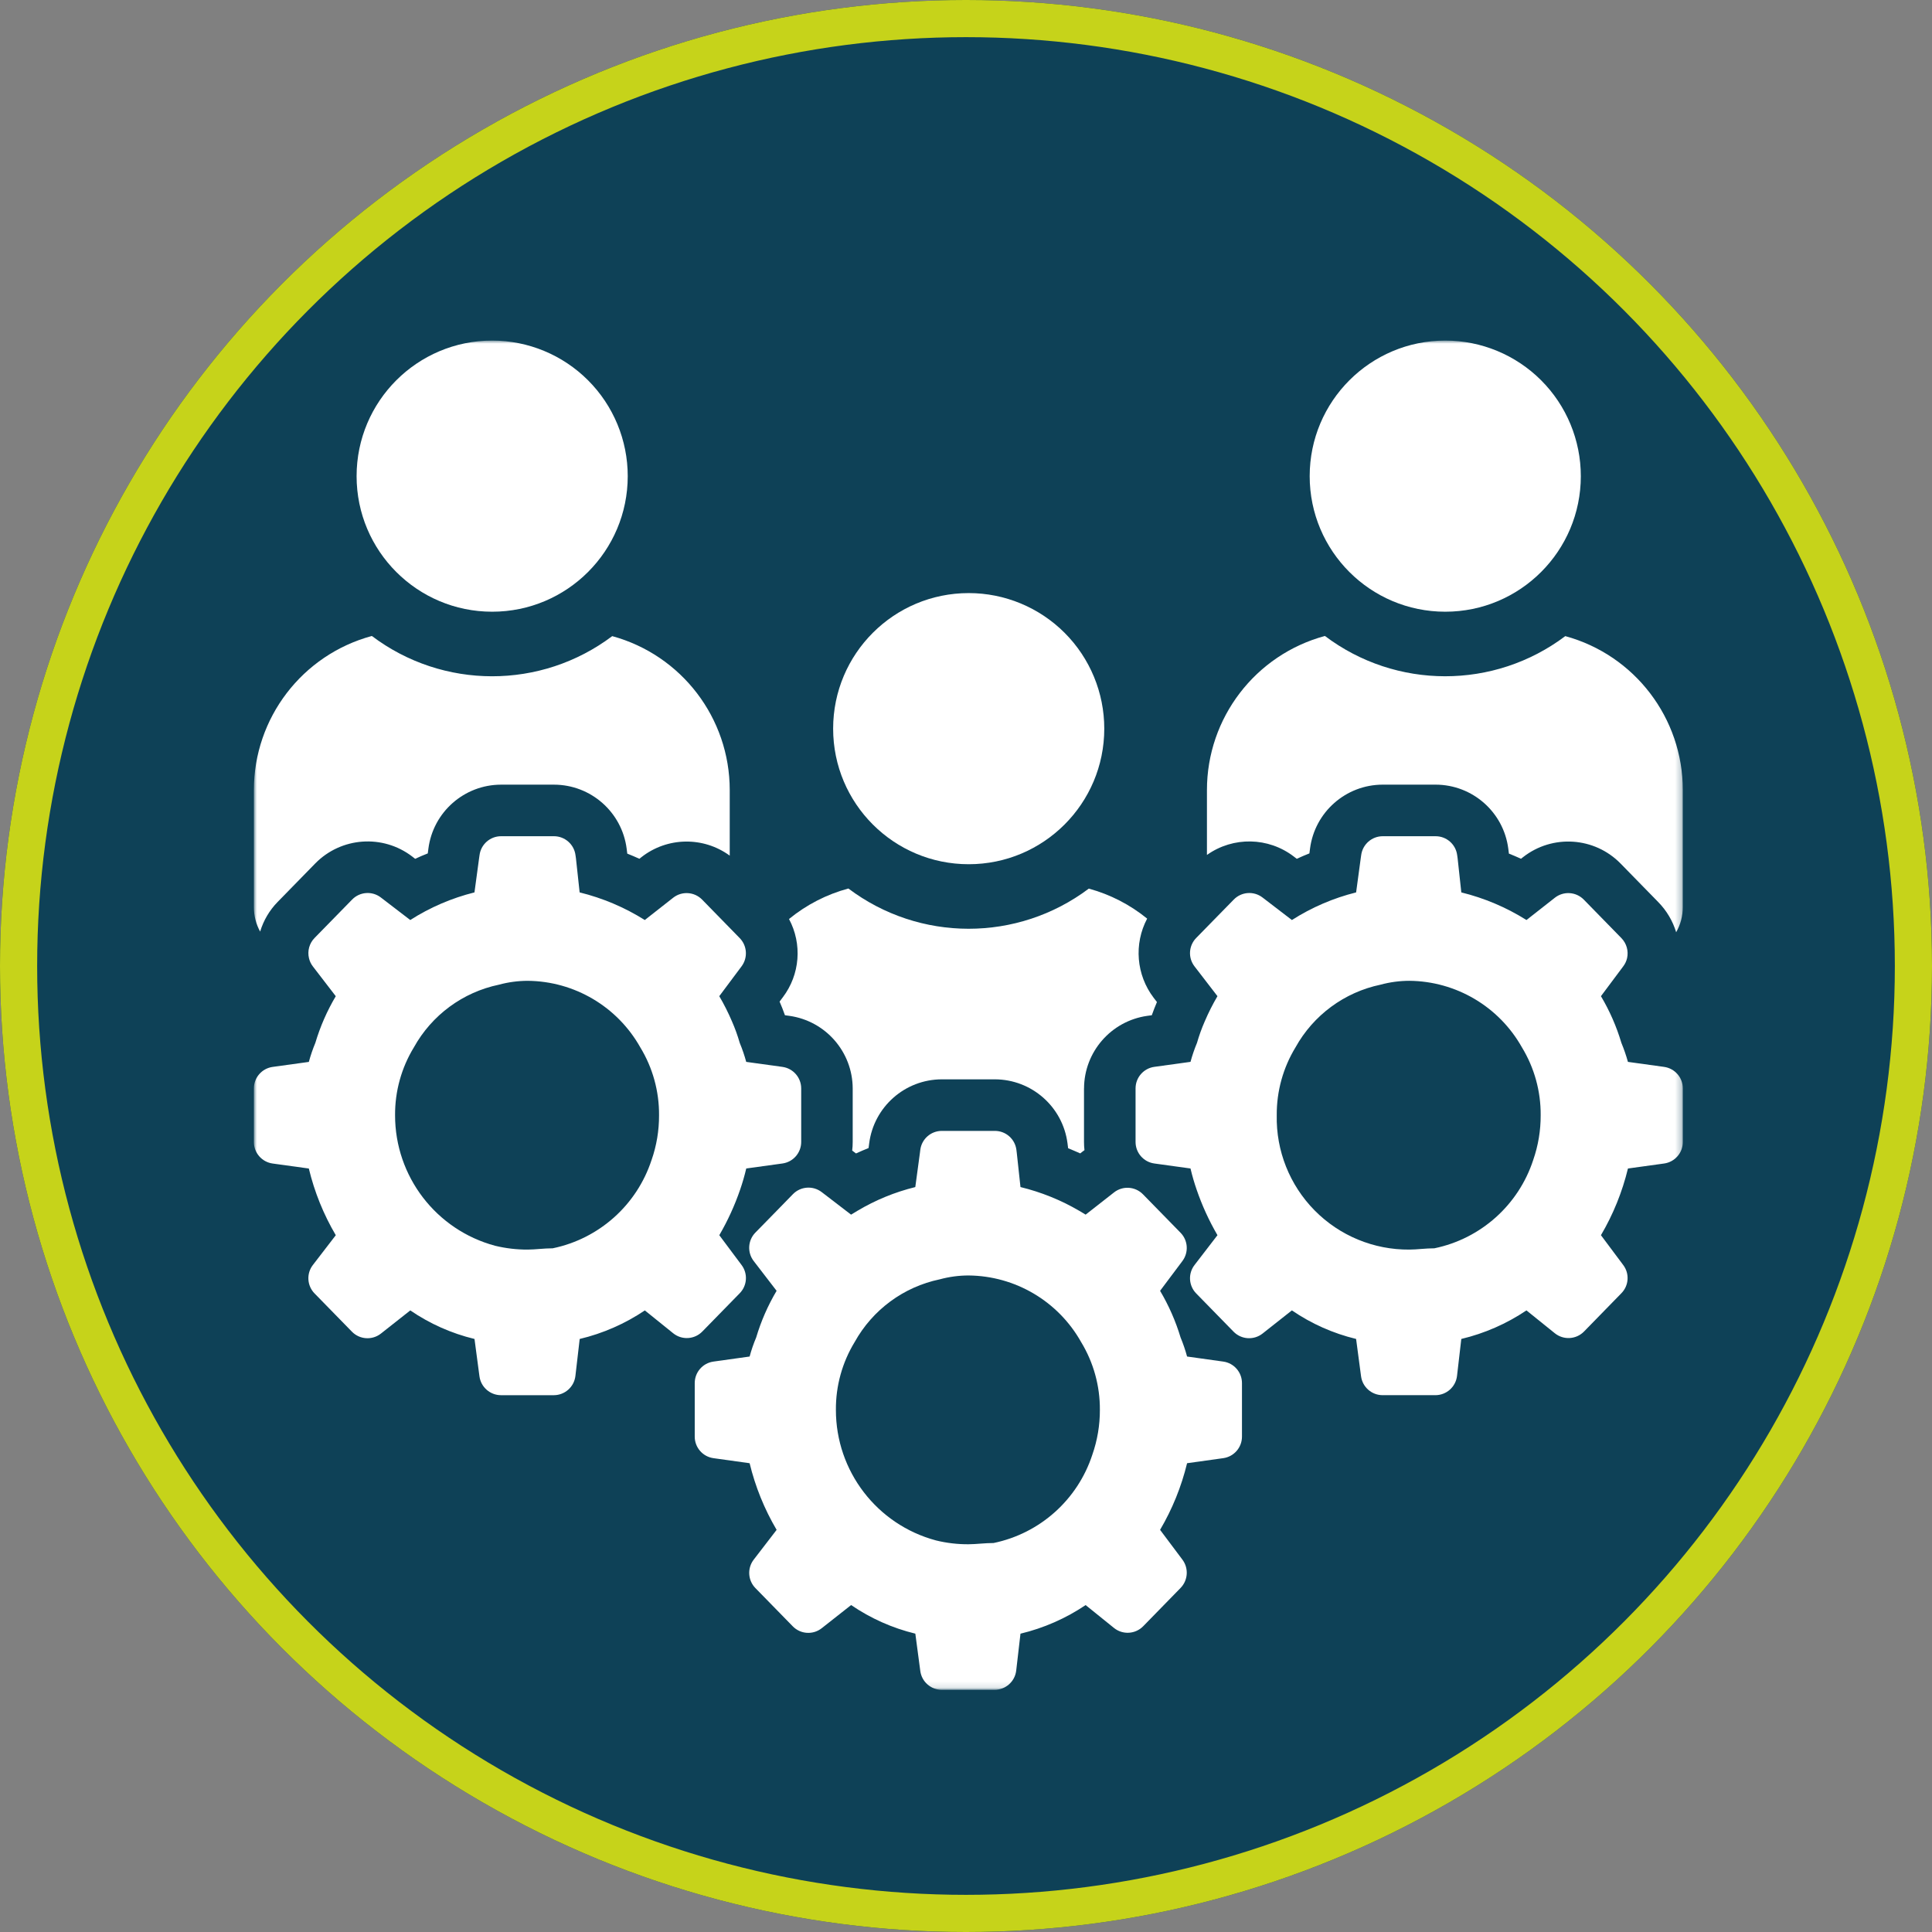
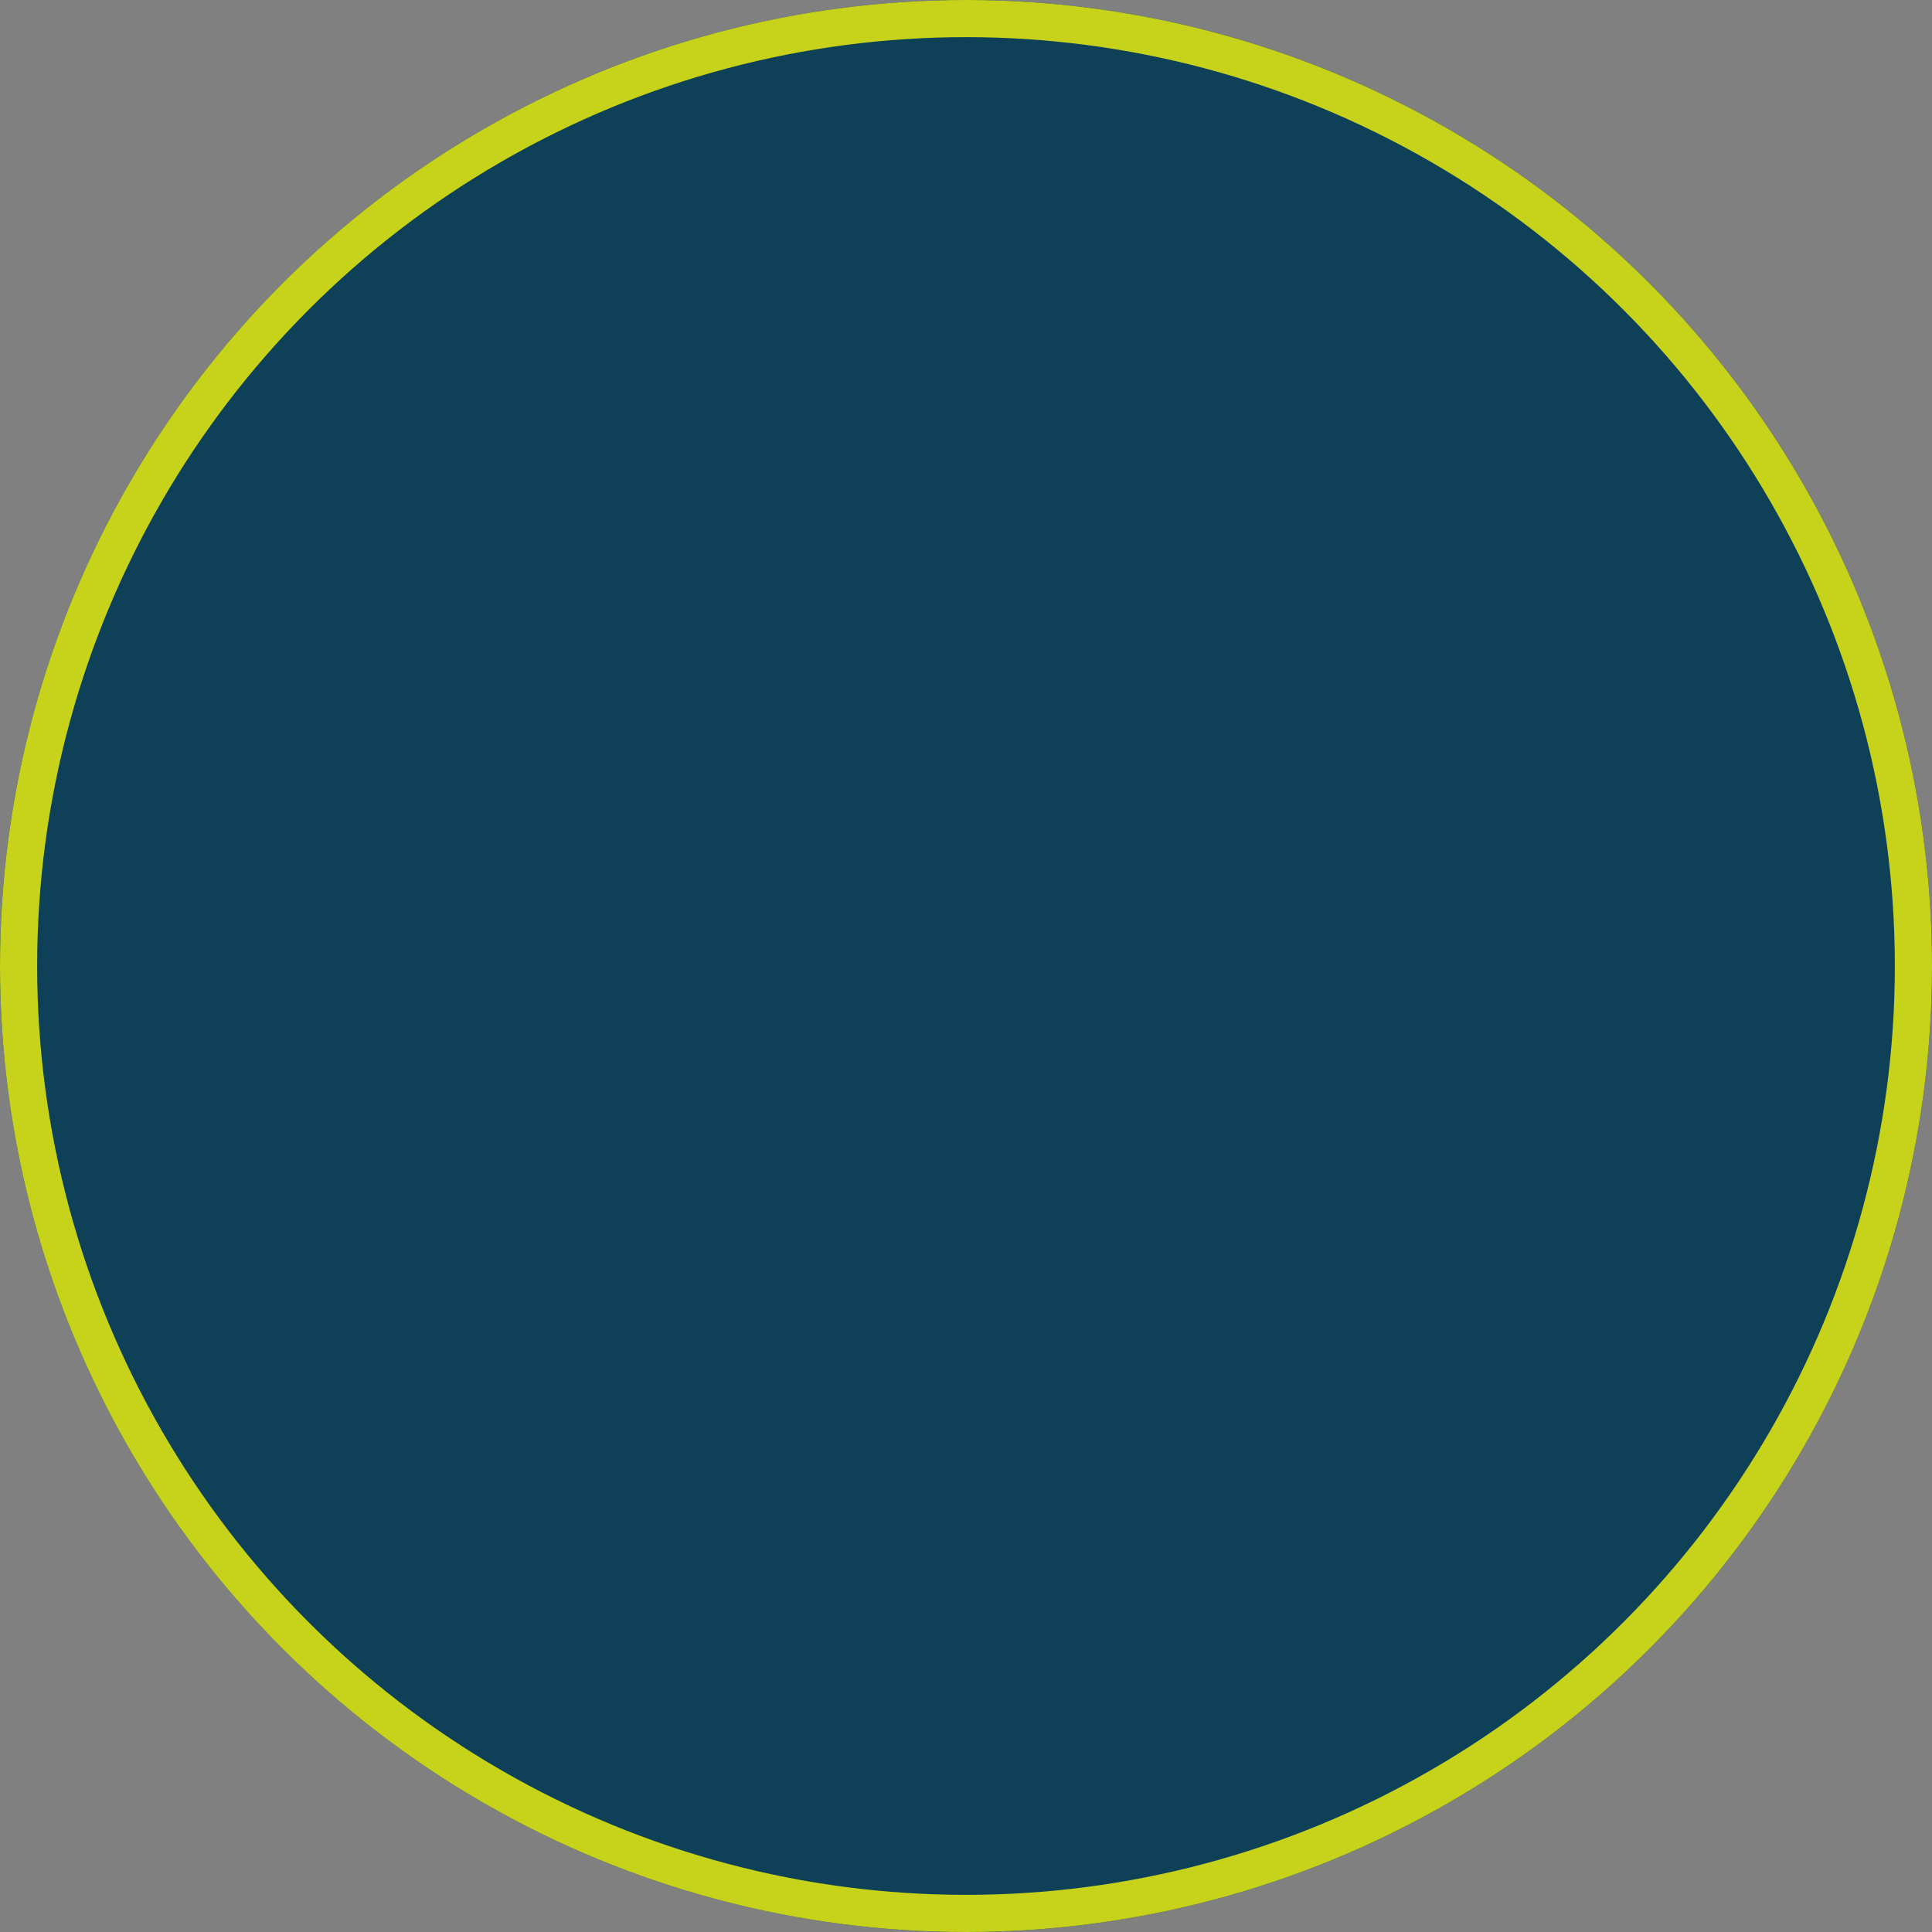
<svg xmlns="http://www.w3.org/2000/svg" xmlns:xlink="http://www.w3.org/1999/xlink" width="312px" height="312px" viewBox="0 0 312 312" version="1.1">
  <rect x="0" y="0" width="312" height="312" fill="#808080" stroke="none" />
  <title>Group 10</title>
  <defs>
-     <rect id="path-1" x="0" y="0" width="230.76" height="217.89" />
-   </defs>
+     </defs>
  <g id="Page-1" stroke="none" stroke-width="1" fill="none" fill-rule="evenodd">
    <g id="Group-10">
      <g id="Ellipse-42">
        <circle id="Oval" fill="#0E4157" fill-rule="nonzero" cx="156" cy="156" r="156" />
        <circle id="Oval" stroke="#C6D31A" stroke-width="6" cx="156" cy="156" r="153" />
      </g>
      <g id="Groupe-1621" transform="translate(41, 55)">
        <mask id="mask-2" fill="white">
          <use xlink:href="#path-1" />
        </mask>
        <g id="Rectangle_989" />
        <g id="Groupe_1620" mask="url(#mask-2)" fill="#FFFFFF" fill-rule="nonzero">
          <g transform="translate(-0, -0)">
-             <path d="M134.056,120.769 L134.056,129.416 C134.056,129.858 134.081,130.3 134.131,130.739 C134.014,130.822 133.89,130.914 133.773,131.005 L133.448,131.263 C132.799,130.972 132.148,130.697 131.492,130.431 L131.392,129.631 C130.625,123.732 125.606,119.314 119.657,119.302 L111.101,119.302 C105.151,119.311 100.13,123.73 99.366,129.631 L99.266,130.397 C98.584,130.672 97.901,130.963 97.235,131.271 L96.761,130.913 C96.711,130.88 96.669,130.838 96.62,130.805 C96.677,130.344 96.705,129.88 96.703,129.415 L96.703,120.769 C96.682,114.87 92.334,109.88 86.493,109.052 L85.761,108.952 C85.503,108.22 85.212,107.479 84.895,106.746 L85.428,106.039 C88.194,102.384 88.581,97.454 86.418,93.413 C89.228,91.108 92.496,89.429 96.006,88.486 C107.497,97.147 123.334,97.154 134.832,88.503 C138.277,89.441 141.487,91.091 144.254,93.347 C142.085,97.453 142.498,102.445 145.311,106.139 L145.835,106.821 C145.535,107.528 145.252,108.244 145.003,108.952 L144.262,109.052 C138.424,109.885 134.081,114.874 134.062,120.771" id="Tracé_9739" />
            <path d="M137.33,62.671 C137.33,74.762 127.528,84.564 115.437,84.564 C103.346,84.564 93.544,74.762 93.544,62.671 C93.544,50.58 103.346,40.778 115.437,40.778 C121.244,40.777 126.813,43.084 130.919,47.189 C135.025,51.295 137.331,56.864 137.33,62.671" id="Tracé_9740" />
            <path d="M230.76,72.587 L230.76,91.472 C230.761,92.901 230.391,94.307 229.686,95.55 C229.128,93.714 228.133,92.04 226.786,90.673 L220.719,84.464 C216.499,80.146 209.705,79.698 204.955,83.424 L204.63,83.682 C203.989,83.391 203.33,83.108 202.674,82.85 L202.574,82.05 C201.813,76.146 196.792,71.723 190.839,71.713 L182.291,71.713 C176.339,71.723 171.317,76.146 170.556,82.05 L170.456,82.816 C169.774,83.082 169.091,83.374 168.417,83.69 L167.951,83.332 C163.837,80.171 158.141,80.063 153.91,83.066 L153.91,72.587 C153.911,60.941 161.719,50.742 172.961,47.702 C184.445,56.371 200.284,56.381 211.779,47.727 C222.987,50.788 230.76,60.969 230.76,72.587" id="Tracé_9741" />
            <path d="M214.288,21.893 C214.288,33.984 204.486,43.786 192.395,43.786 C180.304,43.786 170.502,33.985 170.502,21.894 C170.502,9.803 180.303,0.001 192.394,1.60131524e-07 C198.201,-0.001 203.77,2.306 207.876,6.411 C211.982,10.517 214.288,16.086 214.287,21.893" id="Tracé_9742" />
            <path d="M76.845,72.587 L76.845,83.176 C72.57,80.057 66.743,80.159 62.58,83.426 L62.255,83.684 C61.614,83.393 60.955,83.11 60.299,82.852 L60.199,82.052 C59.438,76.148 54.417,71.725 48.464,71.715 L39.917,71.715 C33.964,71.724 28.942,76.148 28.181,82.052 L28.081,82.818 C27.39,83.084 26.716,83.376 26.042,83.692 L25.576,83.326 C20.818,79.684 14.09,80.166 9.9,84.449 L3.841,90.649 C2.524,91.995 1.553,93.64 1.011,95.443 C0.343,94.227 -0.005,92.861 8.43769499e-15,91.474 L8.43769499e-15,72.587 C0.002,60.942 7.81,50.744 19.051,47.704 C30.535,56.373 46.374,56.383 57.869,47.729 C69.074,50.791 76.845,60.971 76.845,72.587" id="Tracé_9743" />
-             <path d="M60.373,21.893 C60.373,33.984 50.571,43.786 38.48,43.786 C26.389,43.786 16.587,33.985 16.587,21.894 C16.587,9.803 26.388,0.001 38.479,-2.94210473e-15 C44.286,-0.001 49.855,2.305 53.961,6.411 C58.067,10.517 60.374,16.086 60.373,21.893" id="Tracé_9744" />
+             <path d="M60.373,21.893 C60.373,33.984 50.571,43.786 38.48,43.786 C26.389,43.786 16.587,33.985 16.587,21.894 C16.587,9.803 26.388,0.001 38.479,-2.94210473e-15 C44.286,-0.001 49.855,2.305 53.961,6.411 " id="Tracé_9744" />
            <path d="M156.545,164.882 L150.702,164.066 C150.42,163.021 150.07,161.995 149.654,160.995 C148.861,158.356 147.748,155.824 146.342,153.454 L149.954,148.635 C150.987,147.25 150.86,145.319 149.654,144.082 L146.154,140.503 L143.582,137.873 C142.334,136.593 140.322,136.457 138.913,137.557 L138.031,138.248 L135.118,140.528 L134.318,141.152 C133.977,140.936 133.627,140.728 133.278,140.528 C130.32,138.8 127.127,137.51 123.798,136.699 L123.198,131.156 L123.14,130.69 C122.918,128.935 121.423,127.622 119.654,127.629 L111.098,127.629 C109.332,127.626 107.84,128.939 107.619,130.692 L107.561,131.158 L106.812,136.701 C103.527,137.508 100.38,138.798 97.474,140.53 C97.124,140.73 96.783,140.938 96.442,141.154 L95.626,140.53 L92.7,138.282 L91.7,137.516 C90.289,136.433 88.291,136.576 87.048,137.849 L84.468,140.496 L80.989,144.05 C79.766,145.299 79.649,147.258 80.714,148.644 L84.414,153.455 C83.008,155.824 81.9,158.356 81.114,160.996 C80.691,161.994 80.338,163.02 80.057,164.067 L74.214,164.883 C72.482,165.125 71.193,166.606 71.193,168.354 L71.193,177.001 C71.191,178.752 72.48,180.237 74.214,180.48 L80.057,181.296 C80.971,185.079 82.44,188.705 84.418,192.057 L80.718,196.868 C79.653,198.254 79.77,200.213 80.993,201.462 L87.027,207.638 C88.279,208.921 90.298,209.051 91.704,207.938 L96.448,204.201 C99.597,206.355 103.111,207.92 106.818,208.82 L107.618,214.837 C107.843,216.586 109.334,217.895 111.097,217.891 L119.62,217.891 C121.399,217.888 122.896,216.558 123.107,214.791 L123.798,208.824 C127.552,207.925 131.115,206.36 134.318,204.205 L138.904,207.905 C140.314,209.036 142.351,208.913 143.615,207.622 L149.654,201.436 C150.86,200.195 150.987,198.263 149.954,196.875 L146.342,192.056 C148.316,188.703 149.786,185.077 150.703,181.295 L156.546,180.479 C158.28,180.236 159.57,178.751 159.567,177 L159.567,168.353 C159.567,166.605 158.278,165.124 156.546,164.882 M135.406,179.913 C133.034,187.187 126.946,192.632 119.454,194.182 C118.039,194.182 116.624,194.382 115.409,194.382 C113.64,194.394 111.876,194.187 110.157,193.766 C100.613,191.213 93.979,182.561 93.99,172.682 C93.961,168.82 95.01,165.027 97.02,161.729 C99.911,156.517 104.927,152.82 110.761,151.6 C112.275,151.189 113.836,150.979 115.405,150.976 C122.956,151.041 129.895,155.144 133.59,161.729 C135.596,165.028 136.645,168.821 136.62,172.682 C136.628,175.144 136.217,177.59 135.405,179.915" id="Tracé_9745" />
-             <path d="M227.73,117.292 L221.896,116.485 C221.607,115.441 221.254,114.415 220.839,113.414 C220.053,110.774 218.944,108.242 217.539,105.873 L221.139,101.054 C221.433,100.666 221.643,100.221 221.755,99.747 C222.023,98.577 221.678,97.351 220.839,96.493 L214.772,90.284 C213.52,89.002 211.504,88.869 210.095,89.976 L205.509,93.576 C202.264,91.536 198.712,90.03 194.989,89.115 L194.389,83.58 L194.322,83.114 C194.103,81.359 192.611,80.043 190.843,80.043 L182.295,80.043 C180.528,80.045 179.038,81.361 178.816,83.114 L178.749,83.58 L178,89.115 C174.325,90.03 170.822,91.537 167.63,93.576 L162.886,89.939 C161.478,88.855 159.481,88.998 158.242,90.272 L154.38,94.217 L152.174,96.473 C150.95,97.723 150.836,99.684 151.908,101.067 L155.609,105.872 C154.845,107.173 154.164,108.522 153.57,109.909 C153.07,111.046 152.647,112.215 152.305,113.409 C151.889,114.409 151.538,115.435 151.256,116.48 L145.413,117.287 C143.677,117.528 142.383,119.013 142.383,120.766 L142.383,129.413 C142.381,131.167 143.675,132.653 145.413,132.892 L151.139,133.683 L151.256,133.7 C151.264,133.75 151.281,133.792 151.289,133.841 C151.555,134.948 151.872,136.041 152.238,137.095 C153.116,139.659 154.245,142.13 155.609,144.472 L151.909,149.283 C150.837,150.666 150.951,152.627 152.175,153.877 L158.209,160.053 C159.464,161.337 161.486,161.466 162.895,160.353 L163.927,159.537 L167.627,156.616 C170.775,158.769 174.289,160.332 177.997,161.227 L178.797,167.253 C179.028,168.999 180.515,170.305 182.276,170.308 L190.809,170.308 C192.592,170.304 194.091,168.966 194.296,167.195 L194.987,161.228 C198.742,160.334 202.305,158.772 205.507,156.617 L210.085,160.304 C211.494,161.441 213.537,161.322 214.804,160.029 L220.838,153.845 C222.052,152.611 222.18,150.674 221.138,149.292 L217.538,144.473 C219.514,141.117 220.983,137.488 221.899,133.703 L227.733,132.896 C229.471,132.657 230.765,131.171 230.763,129.417 L230.763,120.772 C230.763,119.019 229.469,117.534 227.733,117.293 M206.598,132.332 C204.22,139.604 198.128,145.045 190.635,146.589 C189.22,146.589 187.805,146.797 186.598,146.797 C180.855,146.843 175.337,144.562 171.303,140.474 C167.269,136.386 165.061,130.839 165.183,125.097 C165.155,121.233 166.204,117.437 168.213,114.136 C171.104,108.929 176.116,105.235 181.946,104.015 C183.463,103.604 185.027,103.394 186.598,103.391 C194.144,103.458 201.078,107.557 204.775,114.136 C206.784,117.437 207.833,121.233 207.805,125.097 C207.815,127.559 207.407,130.005 206.598,132.33" id="Tracé_9746" />
-             <path d="M85.351,117.292 L79.508,116.485 C79.226,115.44 78.875,114.414 78.459,113.414 C78.117,112.22 77.694,111.051 77.194,109.914 C76.6,108.525 75.92,107.175 75.156,105.872 L78.756,101.053 C79.793,99.666 79.666,97.731 78.456,96.492 L76.334,94.32 L72.389,90.283 C71.137,89.002 69.121,88.869 67.712,89.975 L63.126,93.575 C59.881,91.535 56.329,90.029 52.606,89.114 L52.006,83.579 L51.939,83.113 C51.718,81.36 50.227,80.044 48.46,80.042 L39.917,80.042 C38.149,80.042 36.657,81.358 36.438,83.113 L36.371,83.579 L35.622,89.114 C31.947,90.029 28.444,91.536 25.252,93.575 L20.508,89.938 C19.1,88.854 17.103,88.997 15.864,90.271 L9.8,96.472 C8.954,97.336 8.613,98.576 8.9,99.751 C9.011,100.229 9.224,100.678 9.524,101.066 L13.224,105.877 C11.819,108.246 10.71,110.778 9.924,113.418 C9.508,114.418 9.157,115.444 8.875,116.489 L3.032,117.296 C1.296,117.536 0.002,119.019 4.98438683e-05,120.772 L4.98438683e-05,129.419 C-0.002,131.173 1.292,132.659 3.03,132.898 L8.873,133.705 C9.782,137.491 11.249,141.121 13.226,144.475 L9.526,149.286 C8.461,150.672 8.578,152.631 9.801,153.88 L15.835,160.056 C17.09,161.34 19.112,161.469 20.521,160.356 L25.257,156.619 C28.405,158.772 31.919,160.335 35.627,161.23 L36.427,167.256 C36.658,169.002 38.145,170.308 39.906,170.311 L48.437,170.311 C50.22,170.307 51.719,168.969 51.924,167.198 L52.615,161.231 C56.37,160.337 59.933,158.775 63.135,156.62 L66.8,159.572 L67.707,160.304 C69.112,161.444 71.155,161.325 72.418,160.029 L78.46,153.845 C79.672,152.61 79.799,150.675 78.76,149.292 L75.16,144.473 C76.523,142.132 77.653,139.662 78.531,137.099 C78.914,135.992 79.238,134.86 79.513,133.699 L85.356,132.892 C87.094,132.653 88.388,131.167 88.386,129.413 L88.386,120.772 C88.386,119.019 87.092,117.534 85.356,117.293 M64.219,132.332 C61.839,139.602 55.748,145.042 48.256,146.589 C46.841,146.589 45.426,146.797 44.219,146.797 C42.447,146.805 40.681,146.598 38.959,146.181 C29.422,143.621 22.794,134.974 22.8,125.099 C22.775,121.234 23.827,117.438 25.838,114.138 C28.728,108.929 33.74,105.235 39.571,104.017 C41.088,103.606 42.652,103.396 44.223,103.393 C51.769,103.46 58.703,107.559 62.4,114.138 C64.409,117.439 65.458,121.235 65.43,125.099 C65.44,127.561 65.032,130.007 64.223,132.332" id="Tracé_9747" />
          </g>
        </g>
      </g>
    </g>
  </g>
</svg>